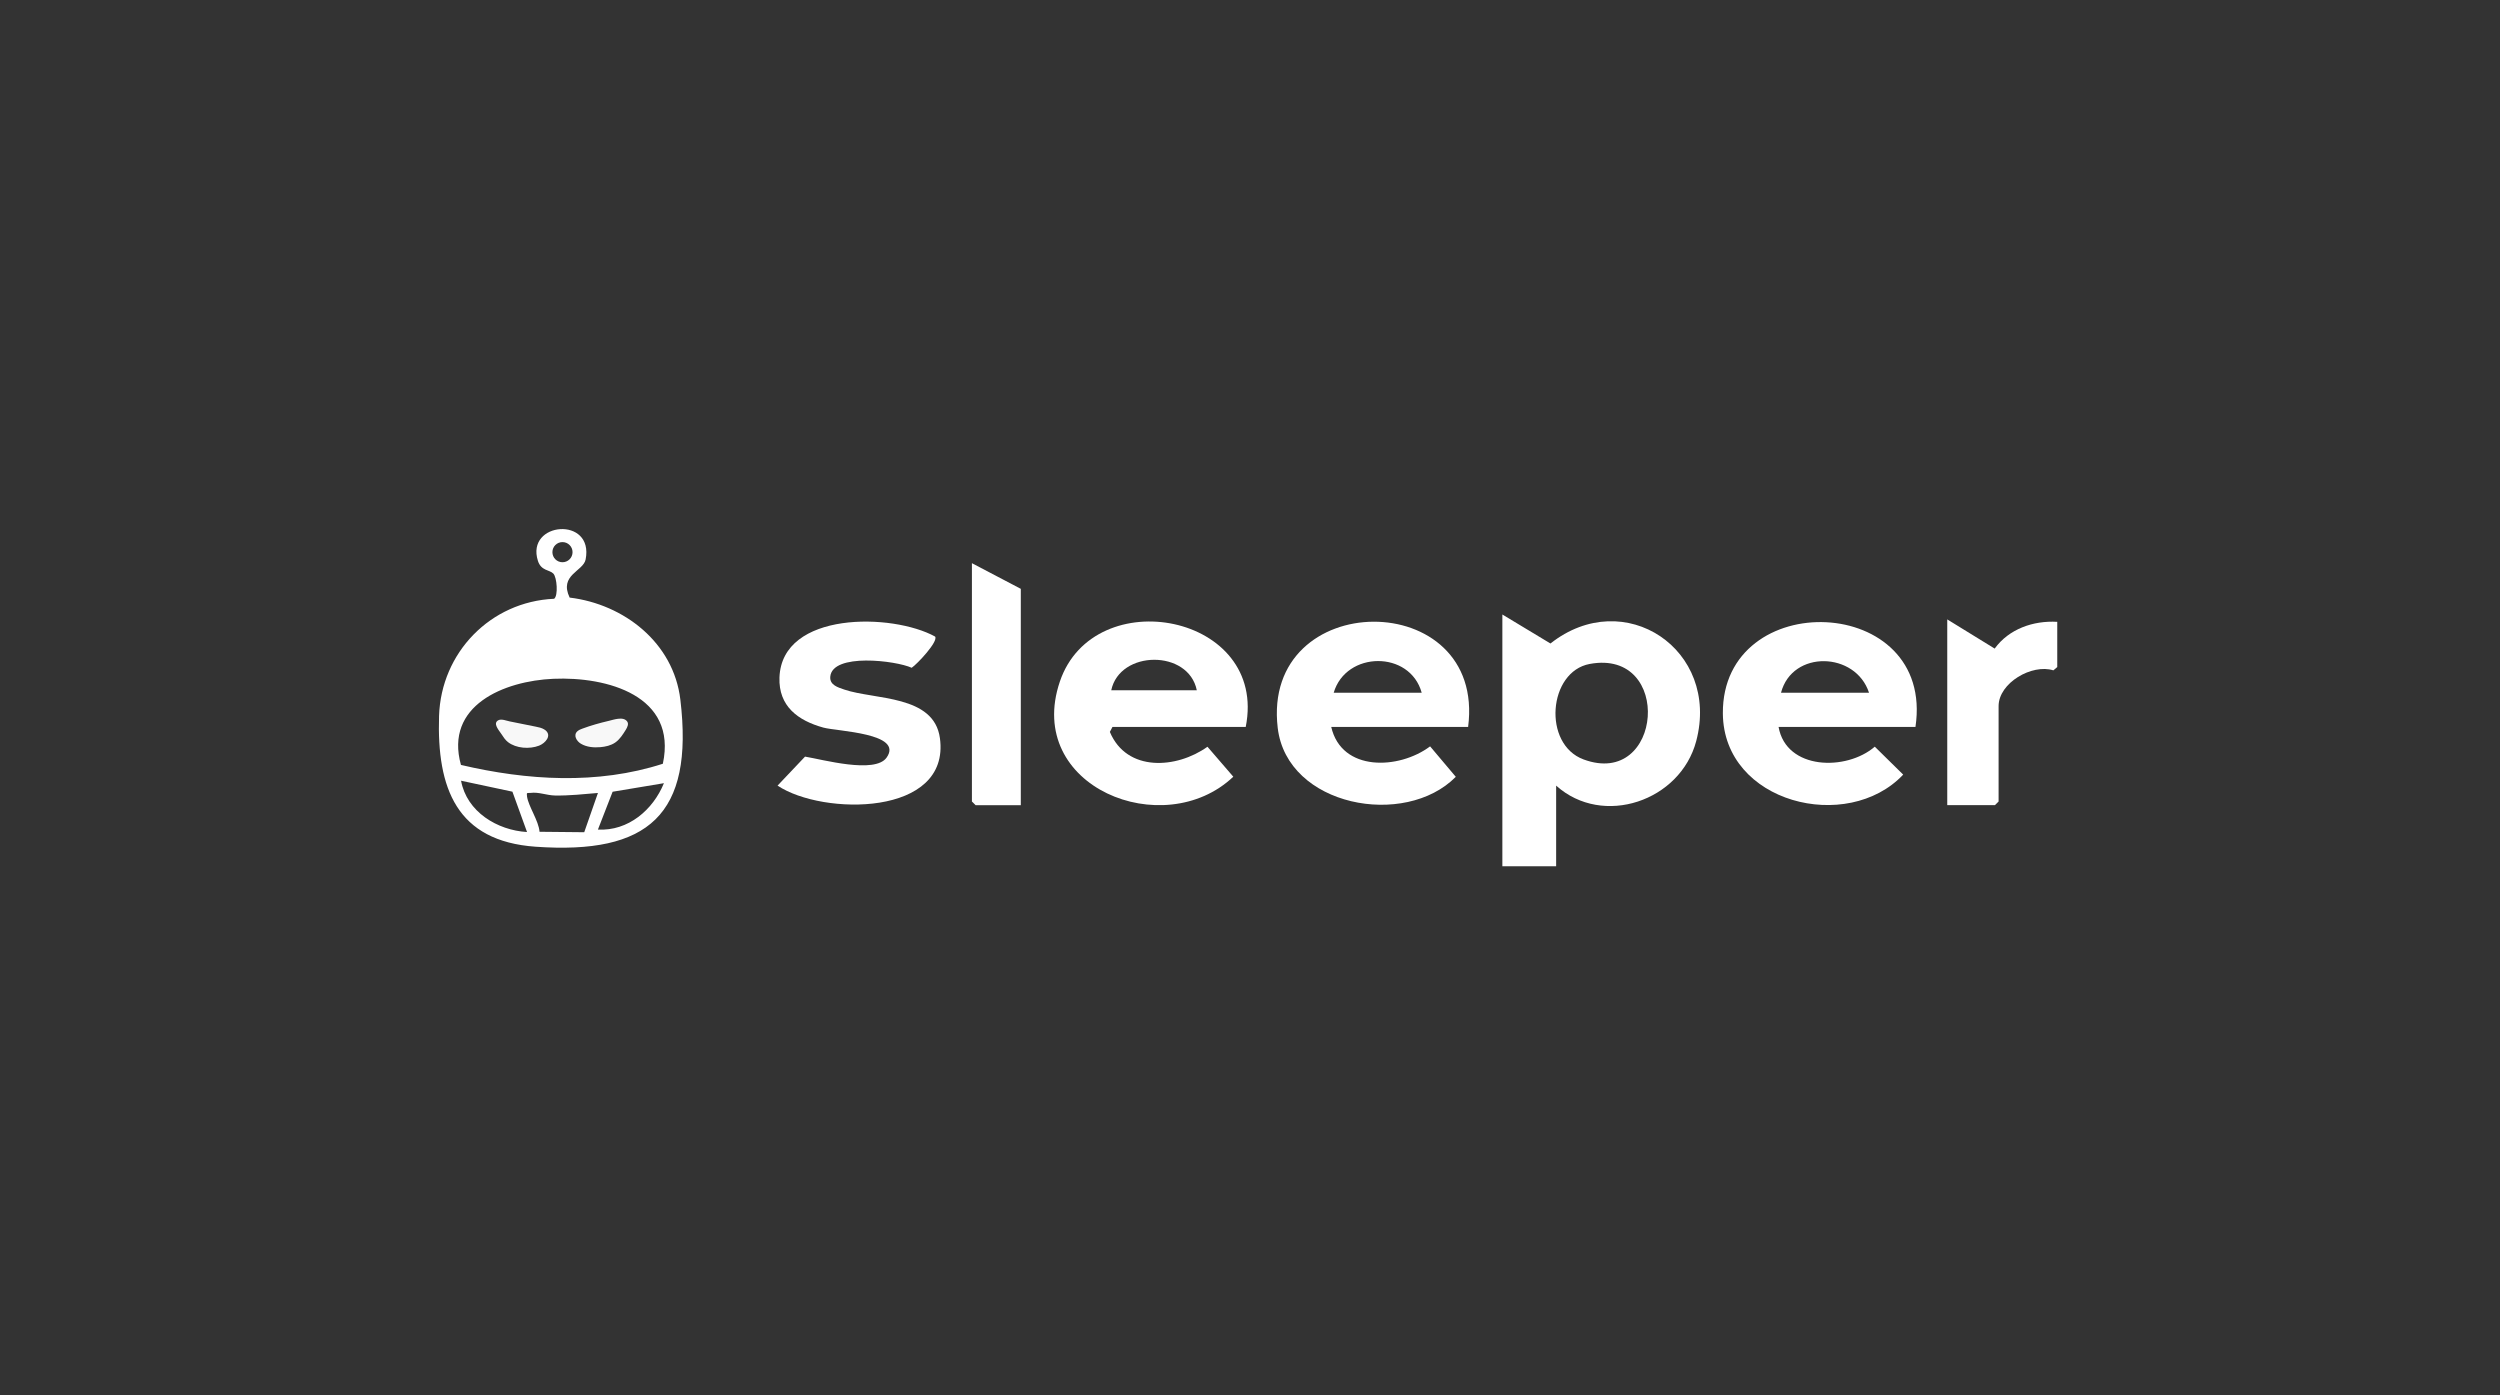
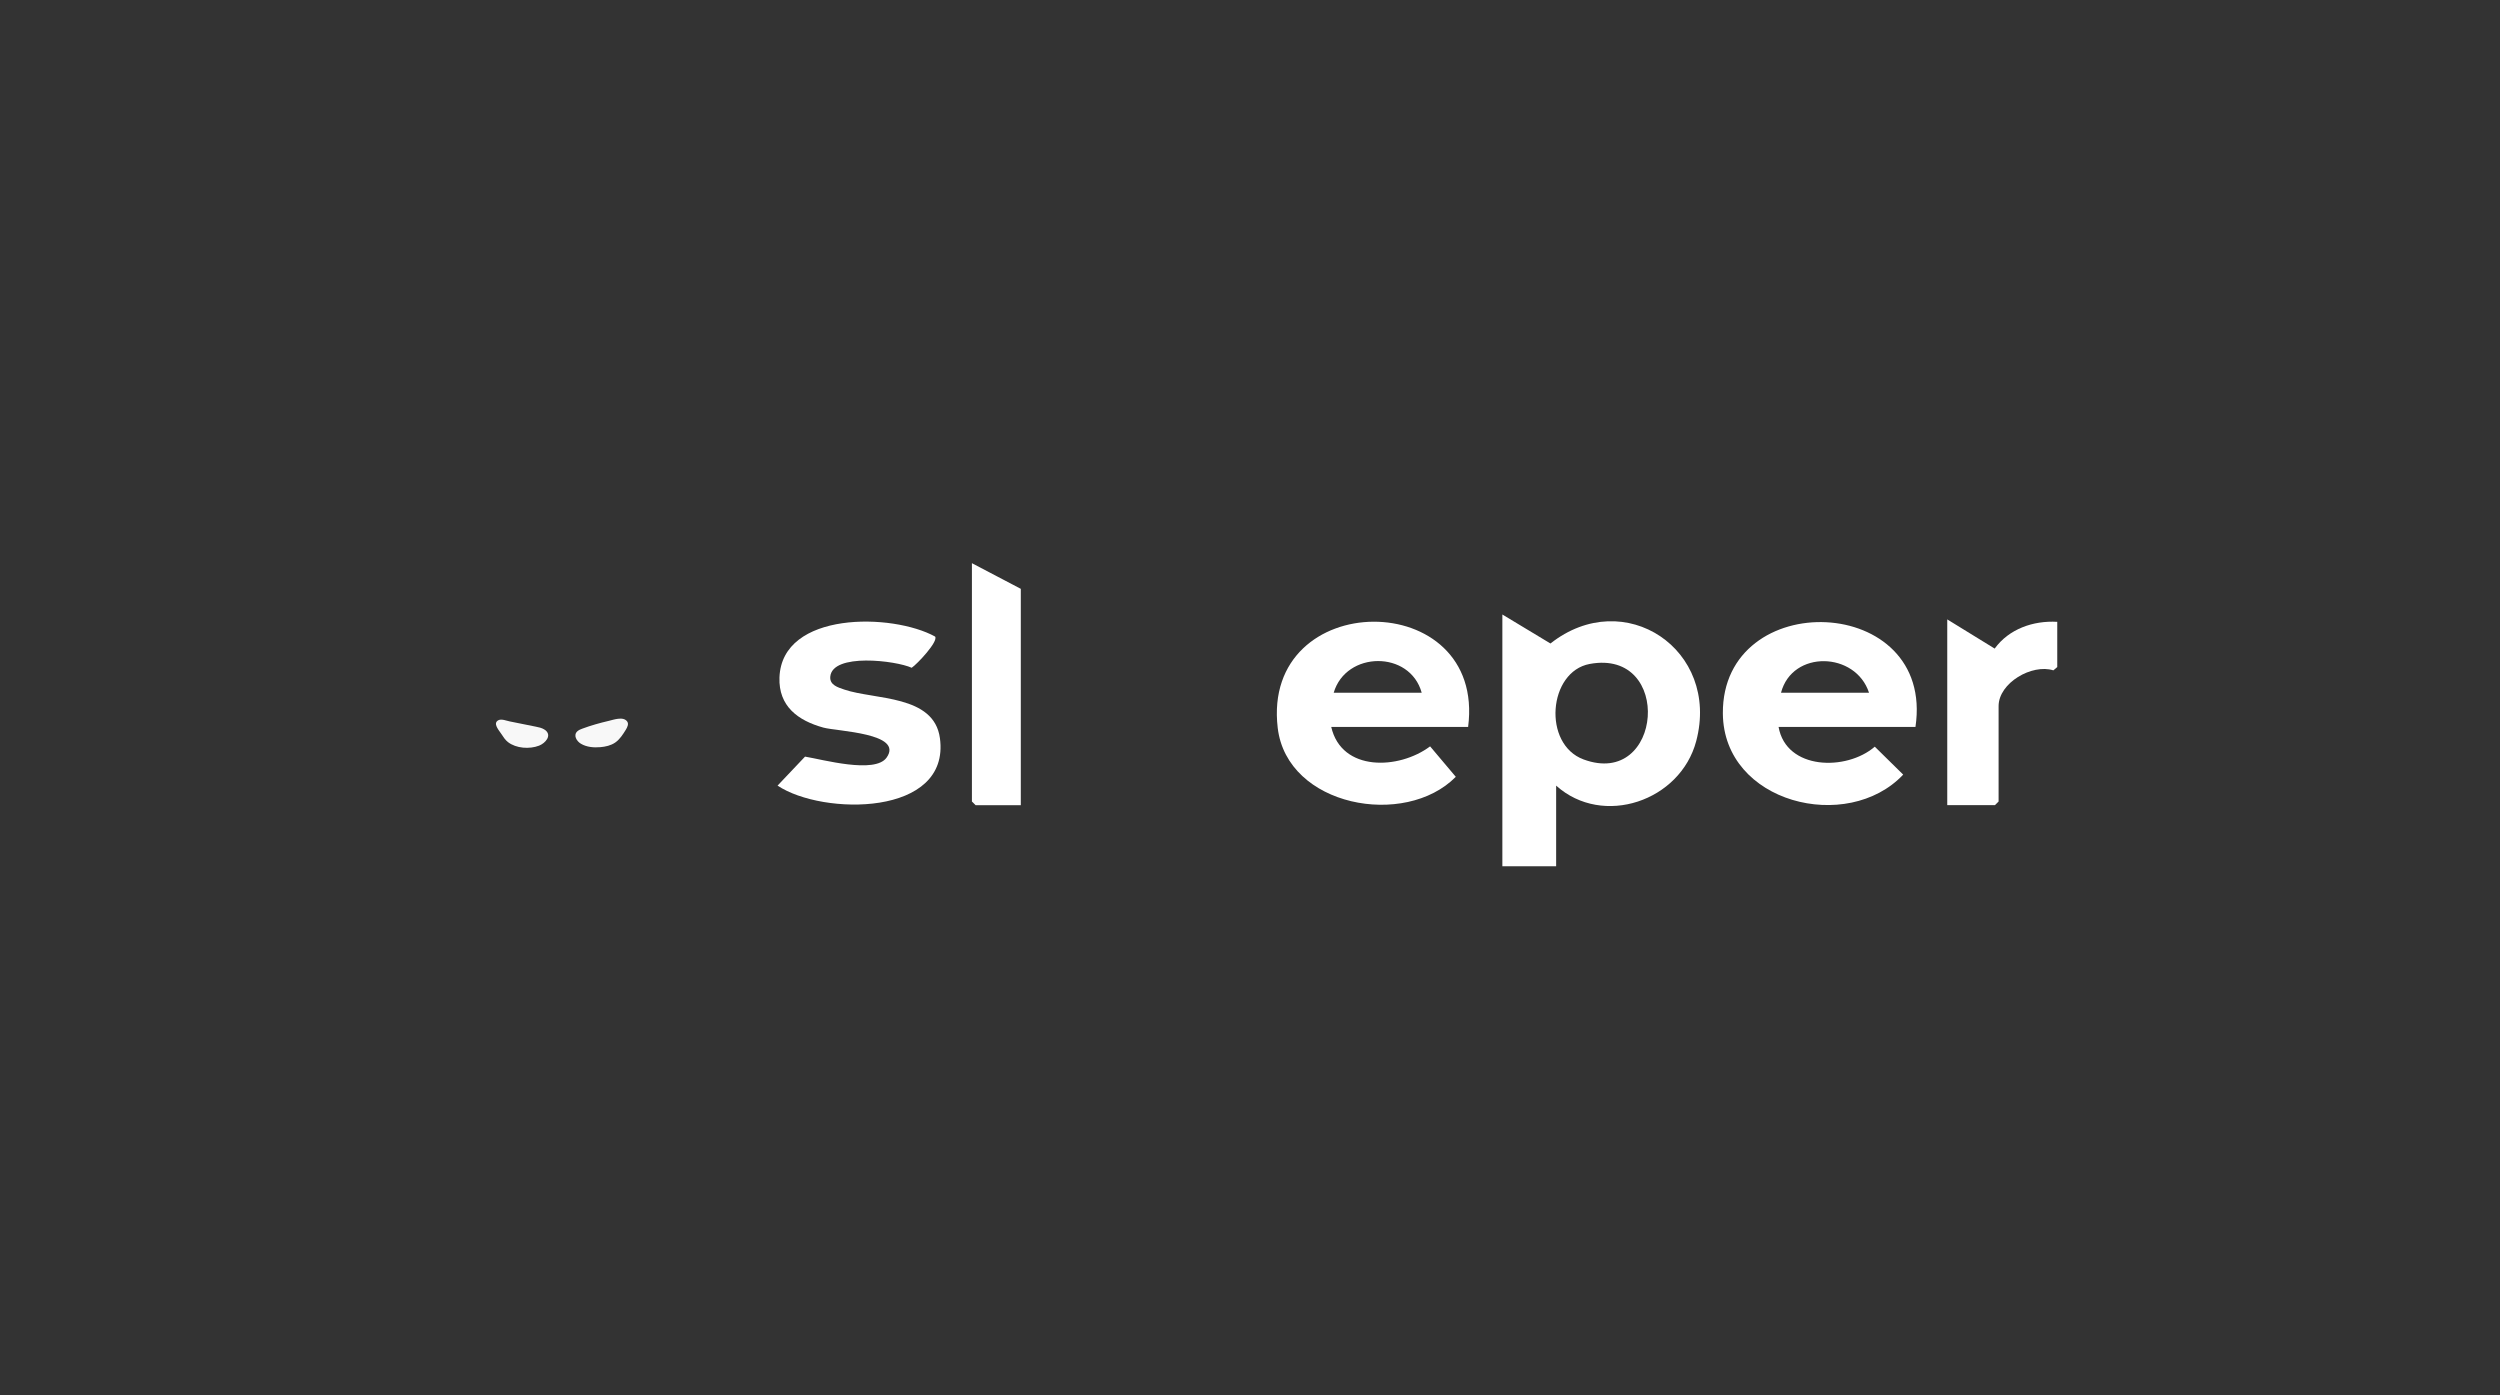
<svg xmlns="http://www.w3.org/2000/svg" width="215" height="120" viewBox="0 0 215 120" fill="none">
  <rect x="0" y="0" width="215" height="120" fill="#333333" stroke="none" />
  <g clip-path="url(#clip0_17350_78356)">
-     <path d="M107.129 62.517H95.672L95.448 62.946C96.902 66.415 101.187 66.12 103.842 64.22L106.064 66.797C100.083 72.469 88.083 67.678 91.146 58.62C94.068 49.975 109.08 52.778 107.132 62.517H107.129ZM102.925 59.364C102.212 55.838 96.295 55.897 95.567 59.364H102.925Z" fill="white" />
    <path d="M164.73 62.517H152.957C153.615 66.23 158.789 66.326 161.232 64.214L163.674 66.617C158.883 71.7 148.225 69.078 148.166 61.361C148.08 50.4 166.443 51.006 164.73 62.517ZM160.735 59.574C159.583 56.04 154.139 55.872 153.167 59.574H160.735Z" fill="white" />
    <path d="M126.26 62.518H114.487C115.374 66.388 120.31 66.197 122.989 64.187L125.198 66.806C120.834 71.24 110.684 69.371 109.884 62.602C108.45 50.476 127.826 50.396 126.258 62.52L126.26 62.518ZM122.266 59.575C121.254 55.91 115.755 55.976 114.698 59.575H122.266Z" fill="white" />
    <path d="M80.421 54.749C80.707 55.169 78.882 57.11 78.405 57.429C77.066 56.811 71.573 56.13 71.403 58.201C71.344 58.913 72.069 59.117 72.607 59.302C75.218 60.194 80.324 59.736 80.833 63.48C81.752 70.236 70.738 70.154 66.87 67.562L69.233 65.069C70.73 65.313 75.235 66.572 76.244 65.159C77.755 63.04 71.991 62.901 70.81 62.573C68.638 61.974 66.944 60.742 67.034 58.26C67.242 52.54 76.761 52.718 80.423 54.747L80.421 54.749Z" fill="white" />
    <path d="M176.924 53.478V57.367L176.59 57.651C174.756 57.068 171.879 58.727 171.879 60.73V68.929L171.563 69.244H167.464V53.268L171.542 55.778C172.77 54.087 174.866 53.358 176.924 53.478Z" fill="white" />
    <path d="M87.789 69.245H83.9L83.585 68.93V48.433L87.789 50.64V69.245Z" fill="white" />
    <path d="M133.338 55.34L129.203 52.847V74.5H133.828V67.563C137.847 71.174 144.511 68.887 145.874 63.737C147.955 55.864 139.687 50.333 133.34 55.34H133.338ZM136.185 65.311C132.644 64.001 133.149 57.76 136.714 57.1C143.917 55.765 142.996 67.832 136.185 65.311Z" fill="white" />
-     <path d="M47.585 49.326C47.259 48.993 46.536 49.101 46.261 48.235C45.188 44.863 51.098 44.369 50.364 48.115C50.162 49.141 48.058 49.431 48.989 51.392C53.679 51.962 57.926 55.281 58.51 60.16C59.698 70.091 55.756 73.501 46.063 72.818C39.264 72.337 37.562 67.789 37.759 61.573C37.934 56.12 42.186 51.737 47.652 51.495C48.02 51.243 47.9 49.645 47.585 49.326ZM49.239 47.486C49.239 47.009 48.852 46.62 48.373 46.62C47.894 46.62 47.507 47.007 47.507 47.486C47.507 47.965 47.894 48.352 48.373 48.352C48.852 48.352 49.239 47.965 49.239 47.486ZM47.593 58.376C43.349 58.561 38.219 60.667 39.641 65.784C45.325 67.119 51.375 67.501 57.005 65.683C58.268 59.818 52.195 58.176 47.593 58.376ZM45.325 71.555L44.068 68.084L39.651 67.142C40.143 69.82 42.771 71.403 45.325 71.555ZM57.097 67.354L52.685 68.09L51.421 71.344C54.028 71.483 56.162 69.65 57.097 67.354ZM51.421 68.195C50.185 68.298 48.985 68.433 47.734 68.414C47.026 68.403 46.315 68.096 45.642 68.189C45.359 68.227 45.262 68.088 45.325 68.508C45.455 69.37 46.321 70.571 46.401 71.533L50.244 71.571L51.423 68.195H51.421Z" fill="white" />
    <path d="M46.885 62.787C46.858 62.766 46.829 62.745 46.797 62.726C46.583 62.595 46.33 62.545 46.084 62.494C45.336 62.343 44.588 62.194 43.839 62.042C43.572 61.99 43.139 61.805 42.874 61.933C42.334 62.196 42.925 62.822 43.122 63.129C43.284 63.379 43.448 63.636 43.684 63.819C44.388 64.367 45.542 64.443 46.36 64.126C46.894 63.918 47.501 63.255 46.885 62.782V62.787Z" fill="#F8F8F8" />
    <path d="M53.145 61.816C52.857 61.851 52.561 61.946 52.355 61.994C51.587 62.175 50.826 62.385 50.087 62.661C49.937 62.715 49.788 62.776 49.666 62.879C49.267 63.224 49.594 63.747 49.96 63.962C50.454 64.254 51.058 64.305 51.627 64.256C52.077 64.218 52.535 64.115 52.908 63.859C53.303 63.586 53.568 63.165 53.82 62.757C53.952 62.543 54.087 62.261 53.942 62.055C53.77 61.809 53.461 61.776 53.145 61.816Z" fill="#F8F8F8" />
  </g>
  <defs>
    <clipPath id="clip0_17350_78356">
      <rect width="139.179" height="29" fill="white" transform="translate(37.744 45.5)" />
    </clipPath>
  </defs>
</svg>